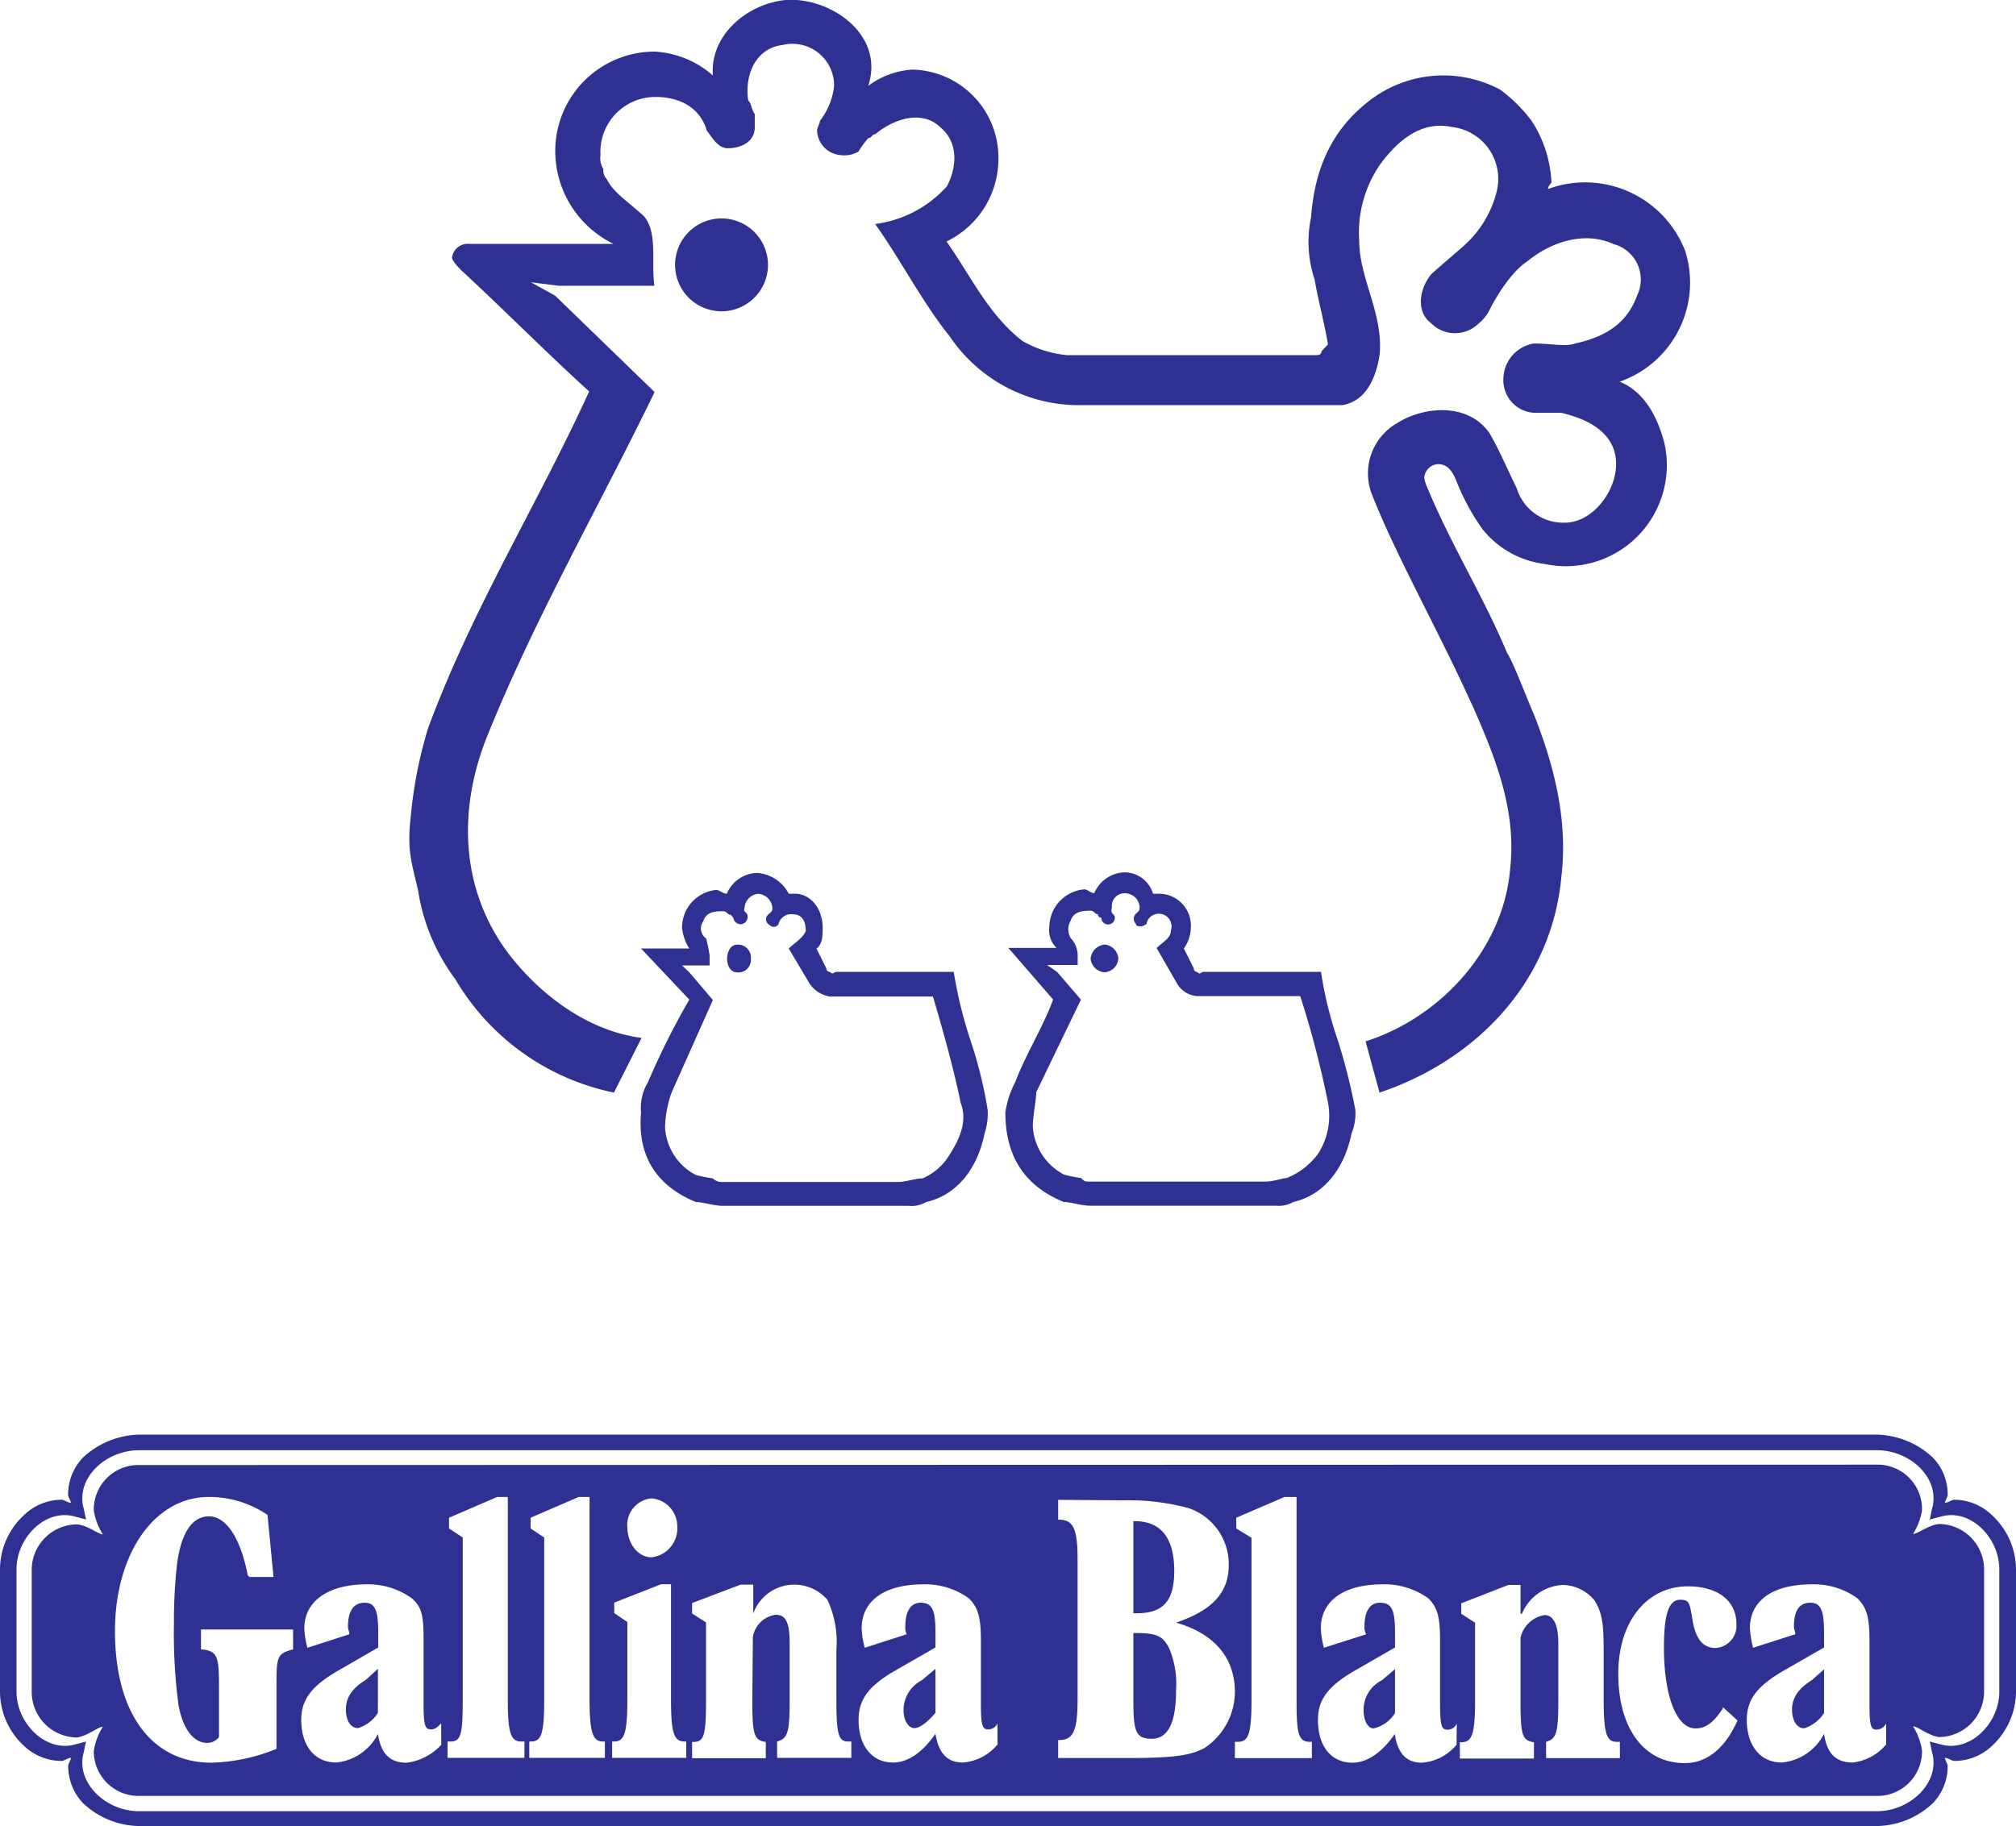
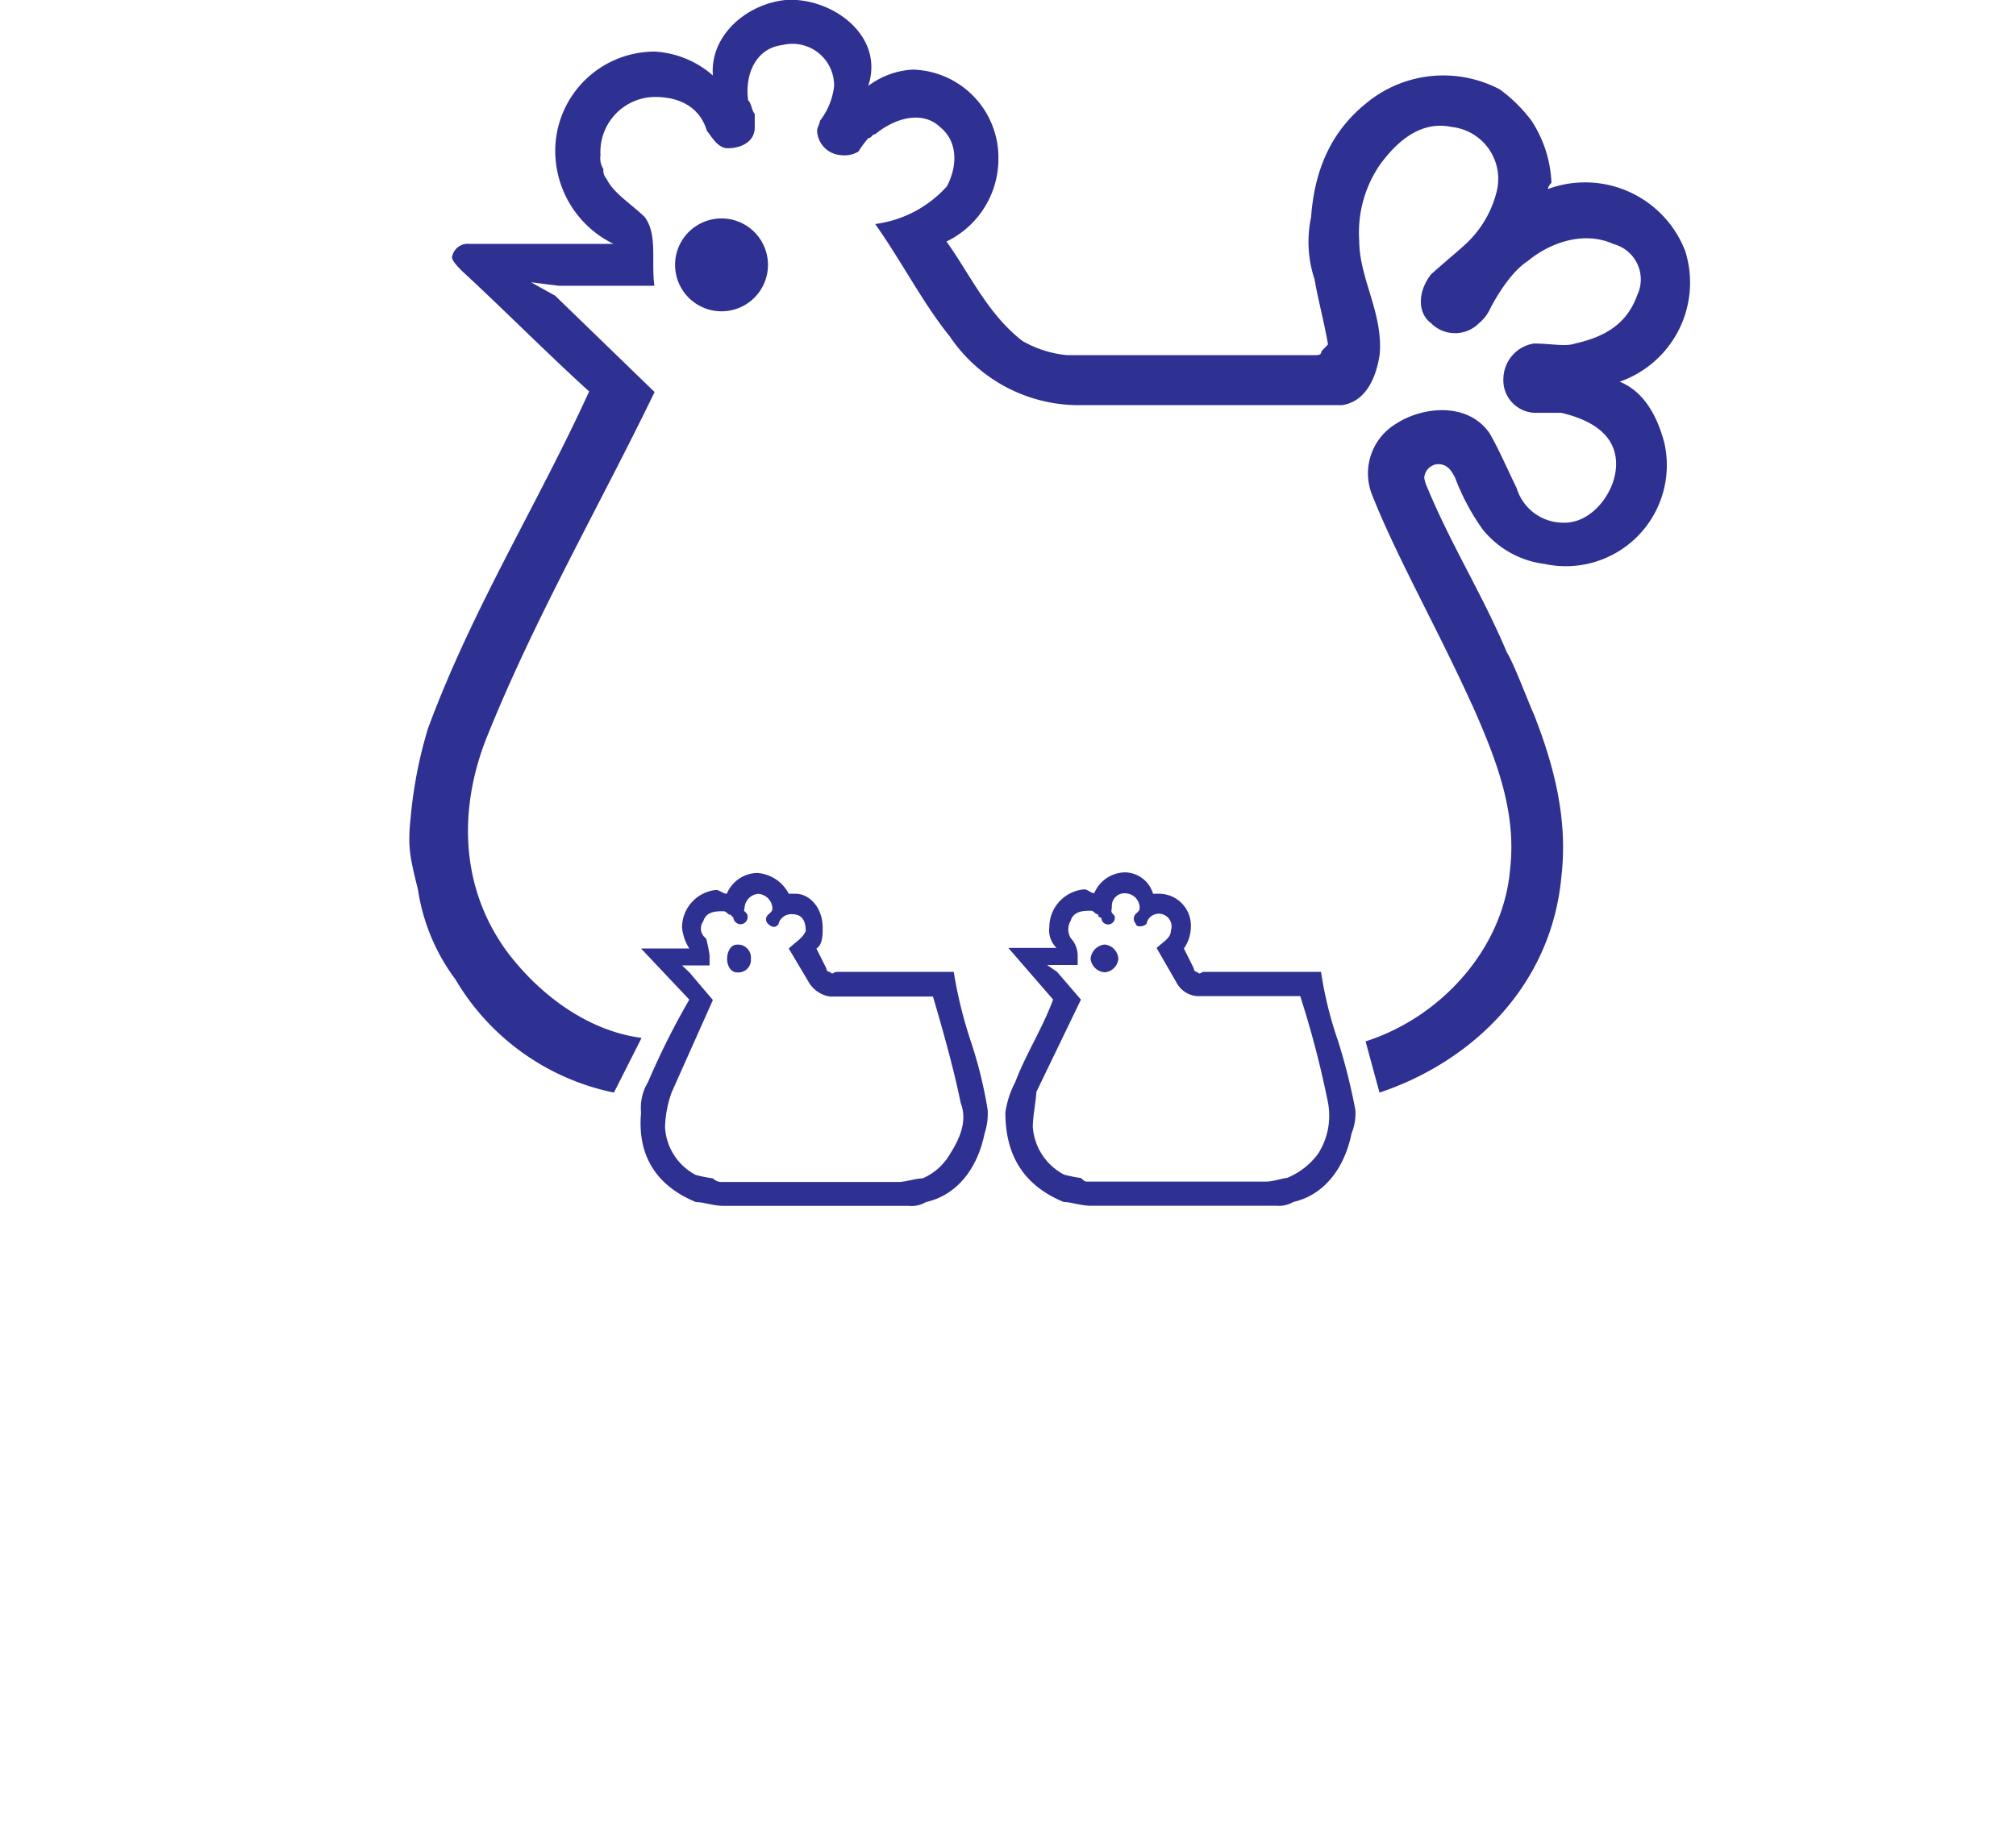
<svg xmlns="http://www.w3.org/2000/svg" id="Layer_1" data-name="Layer 1" viewBox="0 0 202.71 183.66">
  <defs>
    <style>.cls-1{fill:#2e3092;fill-rule:evenodd;}</style>
  </defs>
  <g id="surface1">
    <path class="cls-1" d="M79.31,89.89H80c1.36,0,2.72,1.36,2.72,3.42,0,.7,0,1.7-.63,2.09l1,2a.34.34,0,0,0,.35.35c.35.35.35,0,.7,0H95.9a44.31,44.31,0,0,0,1.7,6.94,43.82,43.82,0,0,1,1.71,6.93A6.33,6.33,0,0,1,99,114c-.7,3.49-2.75,6.2-5.89,6.9a2.81,2.81,0,0,1-1.74.38H72.72c-1,0-2-.38-2.75-.38-4.14-1.71-5.89-4.84-5.51-9a5,5,0,0,1,.7-3.07,76.33,76.33,0,0,1,4.15-8.29L64.46,95.4h4.85a4.86,4.86,0,0,1-.73-2.09A3.8,3.8,0,0,1,72,89.51c.35,0,.69.38,1.08.38a3.4,3.4,0,0,1,3.07-2.09A3.88,3.88,0,0,1,79.31,89.89Zm-4.5,1.71c.36.35.36.35.36.7a.73.73,0,0,1-.7.66.75.75,0,0,1-.73-.66L73.46,92c-.35,0-.35-.35-.74-.35-.69,0-1.7,0-2,1A1.23,1.23,0,0,0,71,94.39a13.76,13.76,0,0,1,.35,1.71v1H68.58l.73.69,2.37,2.79-4.15,9.3a11.23,11.23,0,0,0-.66,3.49,5.77,5.77,0,0,0,3.1,4.81,16.49,16.49,0,0,0,1.71.34,1.25,1.25,0,0,0,1,.36H90.36c.66,0,1.74-.36,2.4-.36a5.85,5.85,0,0,0,2.75-2.43c1.09-1.71,1.75-3.42,1.09-5.16-.7-3.42-1.78-7.28-2.79-10.7H83.46a3,3,0,0,1-2.09-1.36L79.31,95.4c.7-.67,1.36-1,1.71-1.75,0-1-.35-1.7-1.36-1.7a1.29,1.29,0,0,0-1,.35,1.16,1.16,0,0,0-.38.66c-.28.35-.63.35-1,0a.62.62,0,0,1,0-1c.38-.35.38-.35.38-.7a1.53,1.53,0,0,0-1.42-1.36,1.5,1.5,0,0,0-1.37,1.36Zm-1.7,4.84c0-.7.35-1.43,1-1.43a1.3,1.3,0,0,1,1.39,1.43,1.26,1.26,0,0,1-1.39,1.36C73.46,97.8,73.11,97.11,73.11,96.44Zm42.83-6.55h.66a3.21,3.21,0,0,1,3.14,3.42,3.83,3.83,0,0,1-.7,2.09l1,2a.32.32,0,0,0,.32.35c.35.35.35,0,.69,0h11.78a38.5,38.5,0,0,0,1.71,6.94,60.55,60.55,0,0,1,1.74,6.93,5.25,5.25,0,0,1-.38,2.37c-.7,3.49-2.75,6.2-5.85,6.9a2.88,2.88,0,0,1-1.71.38H109.66c-1,0-2-.38-2.71-.38-4.15-1.71-5.86-4.84-5.86-9a9.46,9.46,0,0,1,1-3.07c1.05-2.79,2.79-5.5,3.8-8.29l-4.5-5.19h4.85a2.46,2.46,0,0,1-.73-2.09,3.83,3.83,0,0,1,3.52-3.8c.35,0,.62.38,1,.38a3.41,3.41,0,0,1,3.1-2.09A3,3,0,0,1,115.94,89.89Zm-4.19,1.71c0,.35.35.35.35.7a.68.68,0,0,1-1.36,0,.34.34,0,0,1-.34-.35c-.35,0-.35-.35-.74-.35-.62,0-1.71,0-2,1a1.71,1.71,0,0,0,0,1.75,2.59,2.59,0,0,1,.7,1.71v1h-3.07l1,.69,2.4,2.79-4.49,9.3c0,.7-.35,2.41-.35,3.49a5.87,5.87,0,0,0,3.14,4.81,13.87,13.87,0,0,0,1.7.34c.39.36.39.36.74.36H127.3c.73,0,1.74-.36,2.09-.36a7.32,7.32,0,0,0,3.14-2.43,7.11,7.11,0,0,0,1-5.16,98,98,0,0,0-2.79-10.7H120.4a2.57,2.57,0,0,1-2.1-1.36l-2-3.48c.7-.67,1.43-1,1.43-1.75a1.28,1.28,0,0,0-2.09-1.35,1.17,1.17,0,0,0-.35.66c-.35.35-1.08.35-1.08,0a.71.71,0,0,1,0-1c.38-.35.38-.35.38-.7a1.47,1.47,0,0,0-1.39-1.36,1.27,1.27,0,0,0-1.4,1.36Zm-2.09,4.84A1.57,1.57,0,0,1,111.09,95a1.53,1.53,0,0,1,1.36,1.43,1.49,1.49,0,0,1-1.36,1.36A1.53,1.53,0,0,1,109.66,96.44ZM67.88,26.64a4.67,4.67,0,1,1,9.34,0,4.67,4.67,0,1,1-9.34,0ZM148,70.86c-3.45-7.62-7.56-14.84-10-21a5.83,5.83,0,0,1,2.44-7.28c2.75-1.75,7.21-2.1,9.34,1,1,1.74,1.71,3.45,2.72,5.51a4.9,4.9,0,0,0,4.84,3.48c2.79,0,5.16-3.14,5.16-5.89,0-3.1-2.72-4.5-5.51-5.16h-2.4A3.28,3.28,0,0,1,151.17,38a3.64,3.64,0,0,1,3.06-3.45c1.78,0,3.14.35,4.15,0,3.14-.7,5.23-2.06,6.24-4.85a3.68,3.68,0,0,0-2.37-5.15c-3.14-1.43-6.59,0-8.64,1.71-2.09,1.35-3.8,4.84-3.8,4.84a4,4,0,0,1-1.08,1.39,3.39,3.39,0,0,1-4.85,0c-1.35-1-1.35-3.13,0-4.88,1.09-1,2.79-2.4,3.49-3.06a10.71,10.71,0,0,0,3.1-5.2,5.25,5.25,0,0,0-4.5-6.58c-3.1-.66-5.5,1.43-7.24,3.83a12.07,12.07,0,0,0-2.06,7.6c0,3.8,2.41,7.28,2.06,11.43-.35,2.37-1.4,4.77-3.8,5.12H108.31a15.65,15.65,0,0,1-12.8-6.9C92.76,30.44,90.67,26.3,88,22.53a11.7,11.7,0,0,0,7.22-3.8c1.08-2.09,1.08-4.49-.66-5.92-1.75-1.71-4.5-1-6.56.69-.34,0-.34.39-.69.39a10.84,10.84,0,0,0-1,1.36,2.79,2.79,0,0,1-1.78.35,2.56,2.56,0,0,1-2.37-2.44c0-.35.28-.7.28-1a7,7,0,0,0,1.43-3.49,4.19,4.19,0,0,0-5.2-4.14c-2.78.34-3.8,3.13-3.44,5.57.34.28.34,1,.66,1.36v1.36c0,1.43-1.36,2.09-2.72,2.09-1.08,0-1.74-1.4-2.09-1.74-.7-2.41-2.79-3.42-5.19-3.42a5.53,5.53,0,0,0-5.51,5.86A2,2,0,0,0,60.67,17,1.28,1.28,0,0,0,61,18c.66,1.39,2.37,2.44,3.8,3.8,1.35,1.74.66,4.5,1,6.94H56.17l-2.78-.35,2.43,1.35,10,9.69c-5.51,11.4-12.1,22.79-16.94,34.89C46.17,81.25,46.17,89.16,51,95.74c3.13,4.15,7.94,7.92,13.51,8.65l-2.78,5.5A24.13,24.13,0,0,1,45.79,98.5a20.07,20.07,0,0,1-3.76-9c-.74-3.07-1.08-4.15-.74-7.25a44.4,44.4,0,0,1,1.75-9c4.49-12.13,11-22.48,16.2-33.88-4.15-3.76-8.64-8.29-12.79-12.12-.28-.28-1-1-1-1.36a1.59,1.59,0,0,1,1.74-1.36h14.5a10.41,10.41,0,0,1-5.86-9.34,10,10,0,0,1,10-10,9.68,9.68,0,0,1,5.85,2.4C71.37,3.5,75.17.37,79,0c4.5-.32,10,3.48,8.3,8.64A8.22,8.22,0,0,1,91.75,7a8.85,8.85,0,0,1,8.64,9,9.22,9.22,0,0,1-5.22,8.29c2.43,3.41,4.14,7.28,7.63,10a11.07,11.07,0,0,0,4.49,1.43h24.89c.35,0,.69,0,.69-.38.32-.35.66-.7.66-.7-.34-2.06-1-4.49-1.35-6.55a11.92,11.92,0,0,1-.35-6.24c.35-4.84,2.06-8.64,5.5-11.43A12.16,12.16,0,0,1,150.82,9,15.27,15.27,0,0,1,154,12.15,12.32,12.32,0,0,1,156,18.38s-.35.35-.35.63a10.79,10.79,0,0,1,13.8,6.24,10.56,10.56,0,0,1-6.59,13.14c2.45,1,3.8,3.48,4.5,6.2a10.16,10.16,0,0,1-12.06,12.13,9.5,9.5,0,0,1-6.23-3.49,22.82,22.82,0,0,1-2.75-5.16c-.36-.69-.74-1.39-1.75-1.39a1.47,1.47,0,0,0-1.36,1.39,3.81,3.81,0,0,0,.32,1c2.43,5.85,5.54,10.73,8,16.58.66,1,2.09,4.85,2.71,6.21C156,76.37,157.72,82,157,88.15c-1,11-9,18.64-18.29,21.74l-1.4-5.15c7.64-2.45,13.84-9.34,14.53-17.29.67-5.85-1.39-11.08-3.83-16.59" />
-     <path class="cls-1" d="M20.21,144.29H14a8.59,8.59,0,0,0-5.65,2.3,5.37,5.37,0,0,0-1.5,3.79c0,.18.28.6.28.77-.28,0-.73-.31-.9-.31a5.49,5.49,0,0,0-3.8,1.53A7.43,7.43,0,0,0,0,157.84v12.3a7.44,7.44,0,0,0,2.44,5.48,5.46,5.46,0,0,0,3.8,1.49c.17,0,.62-.31.9-.31,0,.17-.28.63-.28.77a5.41,5.41,0,0,0,1.5,3.8A8.43,8.43,0,0,0,14,183.66H188.7a8.39,8.39,0,0,0,5.64-2.29,5.37,5.37,0,0,0,1.5-3.8c0-.14-.28-.6-.28-.77.28,0,.73.31.91.31a5.46,5.46,0,0,0,3.8-1.49,7.48,7.48,0,0,0,2.44-5.48v-12.3a7.47,7.47,0,0,0-2.44-5.47,5.49,5.49,0,0,0-3.8-1.53c-.18,0-.63.31-.91.31,0-.17.28-.59.28-.77a5.33,5.33,0,0,0-1.5-3.79,8.54,8.54,0,0,0-5.64-2.3Zm0,1.57H14c-3.35,0-6.24,2.71-5.65,5.61.17.59.17.9.31,1.36l-1.21-.32c-2.89-.76-5.79,2.13-5.79,5.33v12.3c0,3.18,2.9,6.07,5.79,5.34l1.21-.32c-.14.46-.14.74-.31,1.36-.59,2.86,2.3,5.65,5.65,5.65H188.7c3.35,0,6.24-2.79,5.64-5.65-.17-.62-.17-.9-.31-1.36l1.22.32c2.89.73,5.78-2.16,5.78-5.34v-12.3c0-3.2-2.89-6.09-5.78-5.33l-1.22.32c.14-.46.14-.77.31-1.36.6-2.9-2.29-5.61-5.64-5.61Zm0,1.49H14a4.48,4.48,0,0,0-4.57,4.57,6.32,6.32,0,0,0,.91,2.4c-.45,0-1.5-.9-2.58-1a4.58,4.58,0,0,0-4.57,4.56v12.3a4.58,4.58,0,0,0,4.57,4.57c1.08-.17,2.13-1.08,2.58-1.08a6.35,6.35,0,0,0-.91,2.44A4.5,4.5,0,0,0,14,180.63H188.7a4.49,4.49,0,0,0,4.56-4.56,6.36,6.36,0,0,0-.9-2.44c.45,0,1.5.91,2.58,1.08a4.57,4.57,0,0,0,4.56-4.57v-12.3a4.57,4.57,0,0,0-4.56-4.56c-1.08.14-2.13,1-2.58,1a6.33,6.33,0,0,0,.9-2.4,4.47,4.47,0,0,0-4.56-4.57Zm7.29,11.26-.6-6.24A10.37,10.37,0,0,0,21,150.56c-5.5,0-9.44,5.75-9.44,13.49,0,8.22,3.66,13.24,9.72,13.24a18.75,18.75,0,0,0,6.52-1.39v-6.07c0-3.21,0-3.49,1.67-3.94v-2H20.21v2c1.71.14,1.81.73,1.81,3.94v4.88a1.49,1.49,0,0,1-1.18.59c-1.36,0-2.44-1.36-2.89-3.8a54.48,54.48,0,0,1-.46-8.18,51.64,51.64,0,0,1,.32-6.1c.41-3,1.49-4.71,3.2-4.71s3.17,2.13,3.9,5.93l.18.17Zm16.86,14.71c-.42.49-.73.62-1,.62-.6,0-.77-.31-.77-2.58V165c0-2.44-.14-3.35-1.19-4.25a7.5,7.5,0,0,0-4.56-1.4c-3.8,0-6.24,1.67-6.24,4.43a8.9,8.9,0,0,0,.31,1.95l4.22-1.36c0-.31-.14-.45-.14-.77,0-1.67.63-2.4,1.67-2.4s1.37.73,1.37,3v1.5l-4.22,2.44c-2.58,1.53-3.52,2.89-3.52,4.84,0,2.62,1.36,4.29,3.52,4.29A5.29,5.29,0,0,0,38,174.4c.31,2,1.21,2.89,2.88,2.89a5.61,5.61,0,0,0,3.49-1.81ZM38,167.85v4.42a3.55,3.55,0,0,1-2,1.54c-.77,0-1.22-.81-1.22-1.85,0-1.22.59-2.13,2-3Zm8.53-13.21v16.27c0,3.49-.17,4.25-1.22,4.25H45v1.64h7.73v-1.64h-.28c-1.08,0-1.39-.76-1.39-4.25V150.56H50l-4.85,2.09v1.08Zm8.19,0v16.27c0,3.49-.28,4.25-1.36,4.25h-.14v1.64h7.6v-1.64h-.17c-1,0-1.37-.76-1.37-4.25V150.56H58.19l-4.84,2.09v1.08Zm8.36,8.5v7.77c0,3.49-.31,4.25-1.36,4.25h-.17v1.64H69v-1.64h-.14c-1.08,0-1.39-.76-1.39-4.25V159.34h-1l-4.71,1.85v1.05Zm0-9.58c0,1.67,1.05,3.07,2.44,3.07a2.92,2.92,0,0,0,2.58-3.07,2.83,2.83,0,0,0-2.58-2.86A2.7,2.7,0,0,0,63.07,153.56Zm12.62,11.11A2.68,2.68,0,0,1,78,162.41c1.08,0,1.4.91,1.4,2.89v5.61c0,3.35-.18,3.94-1.26,4.25v1.64h7.46v-1.64h-.31c-1,0-1.19-.76-1.19-4.25v-5a10,10,0,0,0-.9-5,4.39,4.39,0,0,0-7.46,1.37v-2.9H74.47l-4.88,1.85v1.05l1.4.9v7.77c0,3.49-.18,4.25-1.23,4.25h-.17v1.64H77v-1.64c-1.21-.17-1.35-.76-1.35-4.25Zm24.6,8.65a1,1,0,0,1-.91.62c-.59,0-.76-.31-.76-2.58V165c0-2.44-.32-3.35-1.22-4.25a7.44,7.44,0,0,0-4.57-1.4c-3.93,0-6.2,1.67-6.2,4.43a8.9,8.9,0,0,0,.31,1.95l4.22-1.36a1.49,1.49,0,0,1-.14-.77c0-1.67.63-2.4,1.53-2.4,1.19,0,1.5.73,1.5,3v1.5l-4.25,2.44c-2.58,1.53-3.48,2.89-3.48,4.84,0,2.62,1.35,4.29,3.48,4.29,1.53,0,3-1.08,4.25-2.89.32,2,1.22,2.89,2.76,2.89a5,5,0,0,0,3.48-1.81Zm-6.24-5.47v4.42c-.59.73-1.5,1.54-2.12,1.54S90.85,173,90.85,172a3.38,3.38,0,0,1,1.84-3Zm12.34-17v2h.11c1.39,0,1.84.9,1.84,3.94v14.14c0,3.17-.45,4.08-1.84,4.08h-.11v1.81h7.11c4.56,0,6.24-.28,7.59-1a6.82,6.82,0,0,0,3.07-5.62c0-3.52-2.13-5.92-5.92-7,3.62-1.22,5.3-3,5.3-5.78a5.94,5.94,0,0,0-4.08-5.75,23.21,23.21,0,0,0-6.55-.77Zm7.56,11.4V153h.17c2.59,0,3.94,1.67,3.94,5,0,3-1.08,4.26-3.8,4.26Zm0,2h.31c2,0,2.72.28,3.35,1.67a9.34,9.34,0,0,1,.63,4.12c0,3.17-.77,4.84-2.44,4.84s-1.85-.77-1.85-4.11Zm11.88-9.58v16.27c0,3.49-.31,4.25-1.39,4.25h-.28v1.64h7.74v-1.64h-.18c-1.18,0-1.36-.76-1.36-4.25V150.56h-1.21l-4.85,2.09v1.08Zm20.64,18.68a1,1,0,0,1-.92.62c-.58,0-.76-.31-.76-2.58V165c0-2.44-.28-3.35-1.19-4.25a7.52,7.52,0,0,0-4.6-1.4c-3.9,0-6.2,1.67-6.2,4.43a8.9,8.9,0,0,0,.31,1.95l4.26-1.36a1.21,1.21,0,0,1-.18-.77c0-1.67.63-2.4,1.54-2.4,1.22,0,1.53.73,1.53,3v1.5L136,168.16c-2.58,1.53-3.48,2.89-3.48,4.84,0,2.62,1.32,4.29,3.48,4.29,1.5,0,3-1.08,4.25-2.89.28,2,1.22,2.89,2.72,2.89a5,5,0,0,0,3.49-1.81Zm-6.21-5.47v4.42a3.47,3.47,0,0,1-2.16,1.54c-.59,0-1-.81-1-1.85a3.33,3.33,0,0,1,1.85-3Zm12.62-3.18a3,3,0,0,1,2.4-2.26c.9,0,1.4.91,1.4,2.89v5.61c0,3.35-.18,3.94-1.23,4.25v1.64h7.42v-1.64h-.31c-1,0-1.32-.76-1.32-4.25v-5c0-2.75-.18-3.79-.94-5a4.24,4.24,0,0,0-3.17-1.53,4.7,4.7,0,0,0-4.11,2.9h-.14v-2.9h-1.22l-4.74,1.85v1.05l1.39.9v7.77c0,3.49-.31,4.25-1.39,4.25h-.14v1.64h7.45v-1.64c-1.21-.17-1.35-.76-1.35-4.25Zm20.34,7v.14c-.9,1.36-1.67,2-2.75,2-1.95,0-3.17-3.39-3.17-8.09,0-3.31.45-4.85,1.64-4.85.94,0,.94.32,1.25,2.13s1.05,2.72,2.27,2.72a2.23,2.23,0,0,0,2.13-2.4c0-2.45-2-3.8-4.88-3.8-4.08,0-7,3.48-7,8.78,0,5.51,2.58,9,6.69,9,2.26,0,4.07-1.53,5.3-4.29Zm16.42,1.64a1.09,1.09,0,0,1-.94.62c-.59,0-.73-.31-.73-2.58V165c0-2.44-.32-3.35-1.22-4.25a7.46,7.46,0,0,0-4.57-1.4c-4,0-6.24,1.67-6.24,4.43a11.25,11.25,0,0,0,.32,1.95l4.25-1.36c0-.31-.14-.45-.14-.77,0-1.67.59-2.4,1.64-2.4s1.39.73,1.39,3v1.5l-4.25,2.44c-2.58,1.53-3.52,2.89-3.52,4.84,0,2.62,1.39,4.29,3.52,4.29a5.32,5.32,0,0,0,4.25-2.89c.28,2,1.19,2.89,2.89,2.89a5.15,5.15,0,0,0,3.35-1.81Zm-6.24-5.47v4.42a3.69,3.69,0,0,1-2,1.54c-.74,0-1.22-.81-1.22-1.85,0-1.22.62-2.13,2-3l1.22-1.08" />
  </g>
</svg>